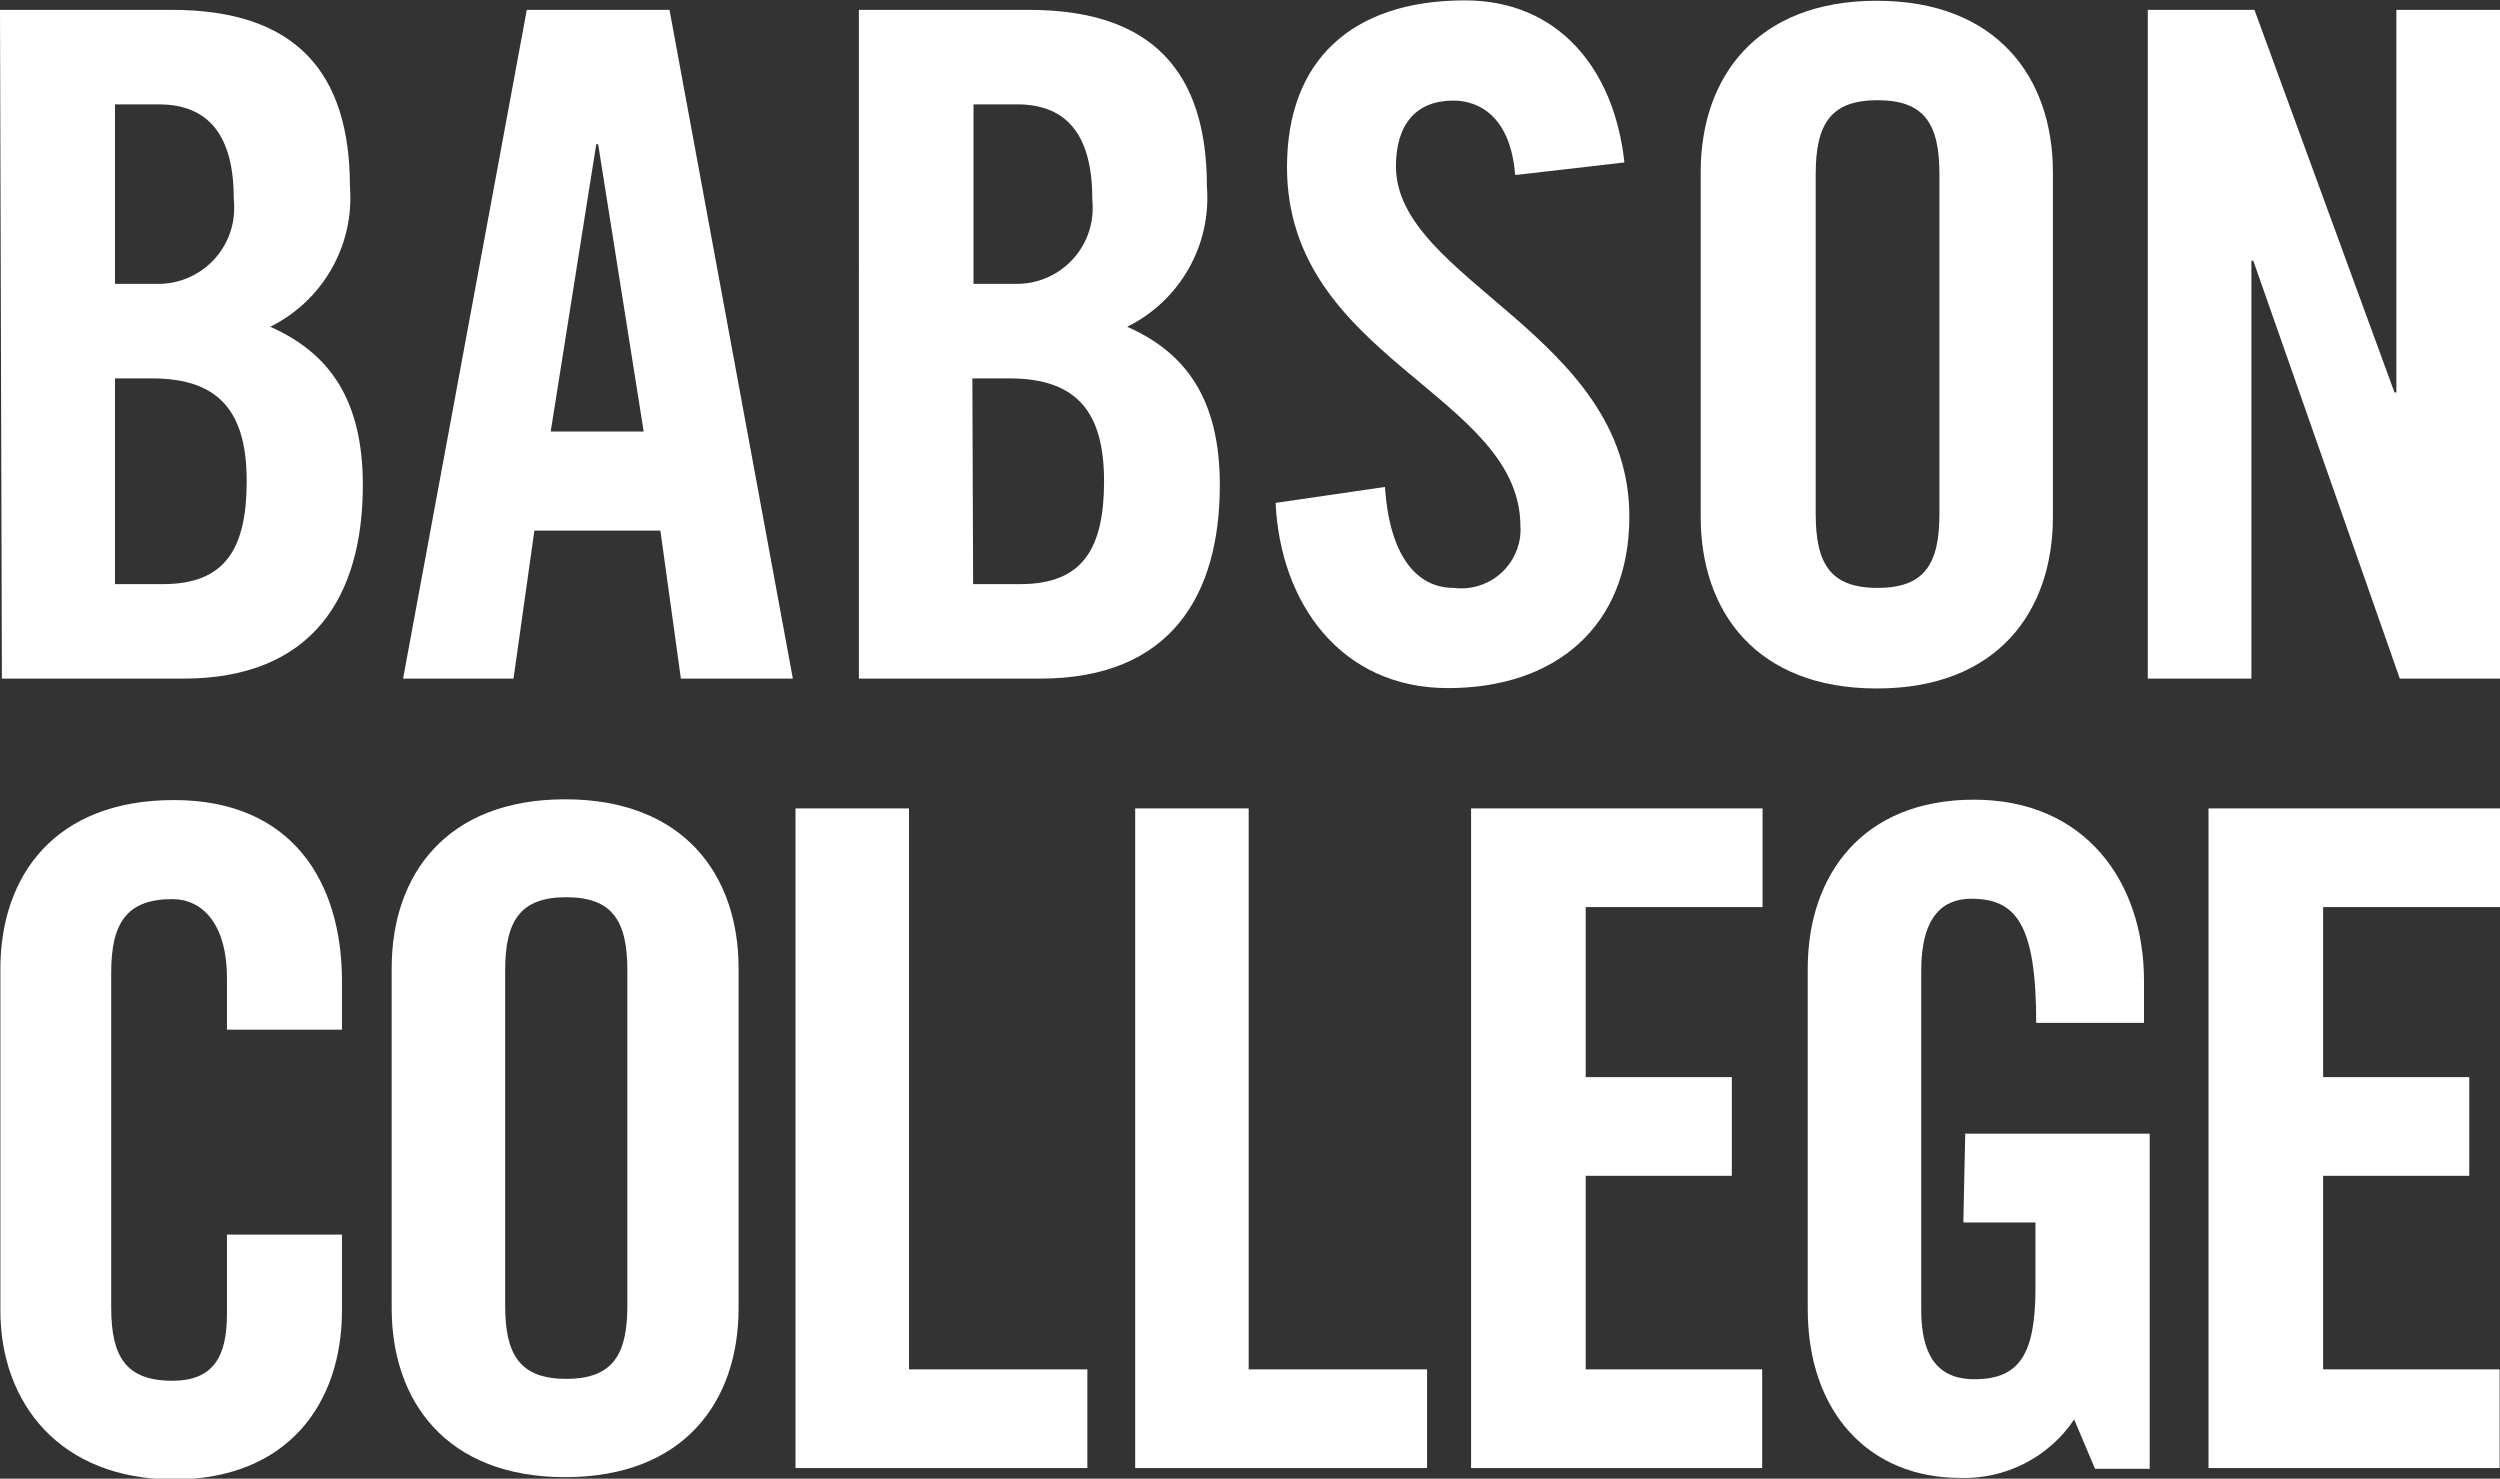
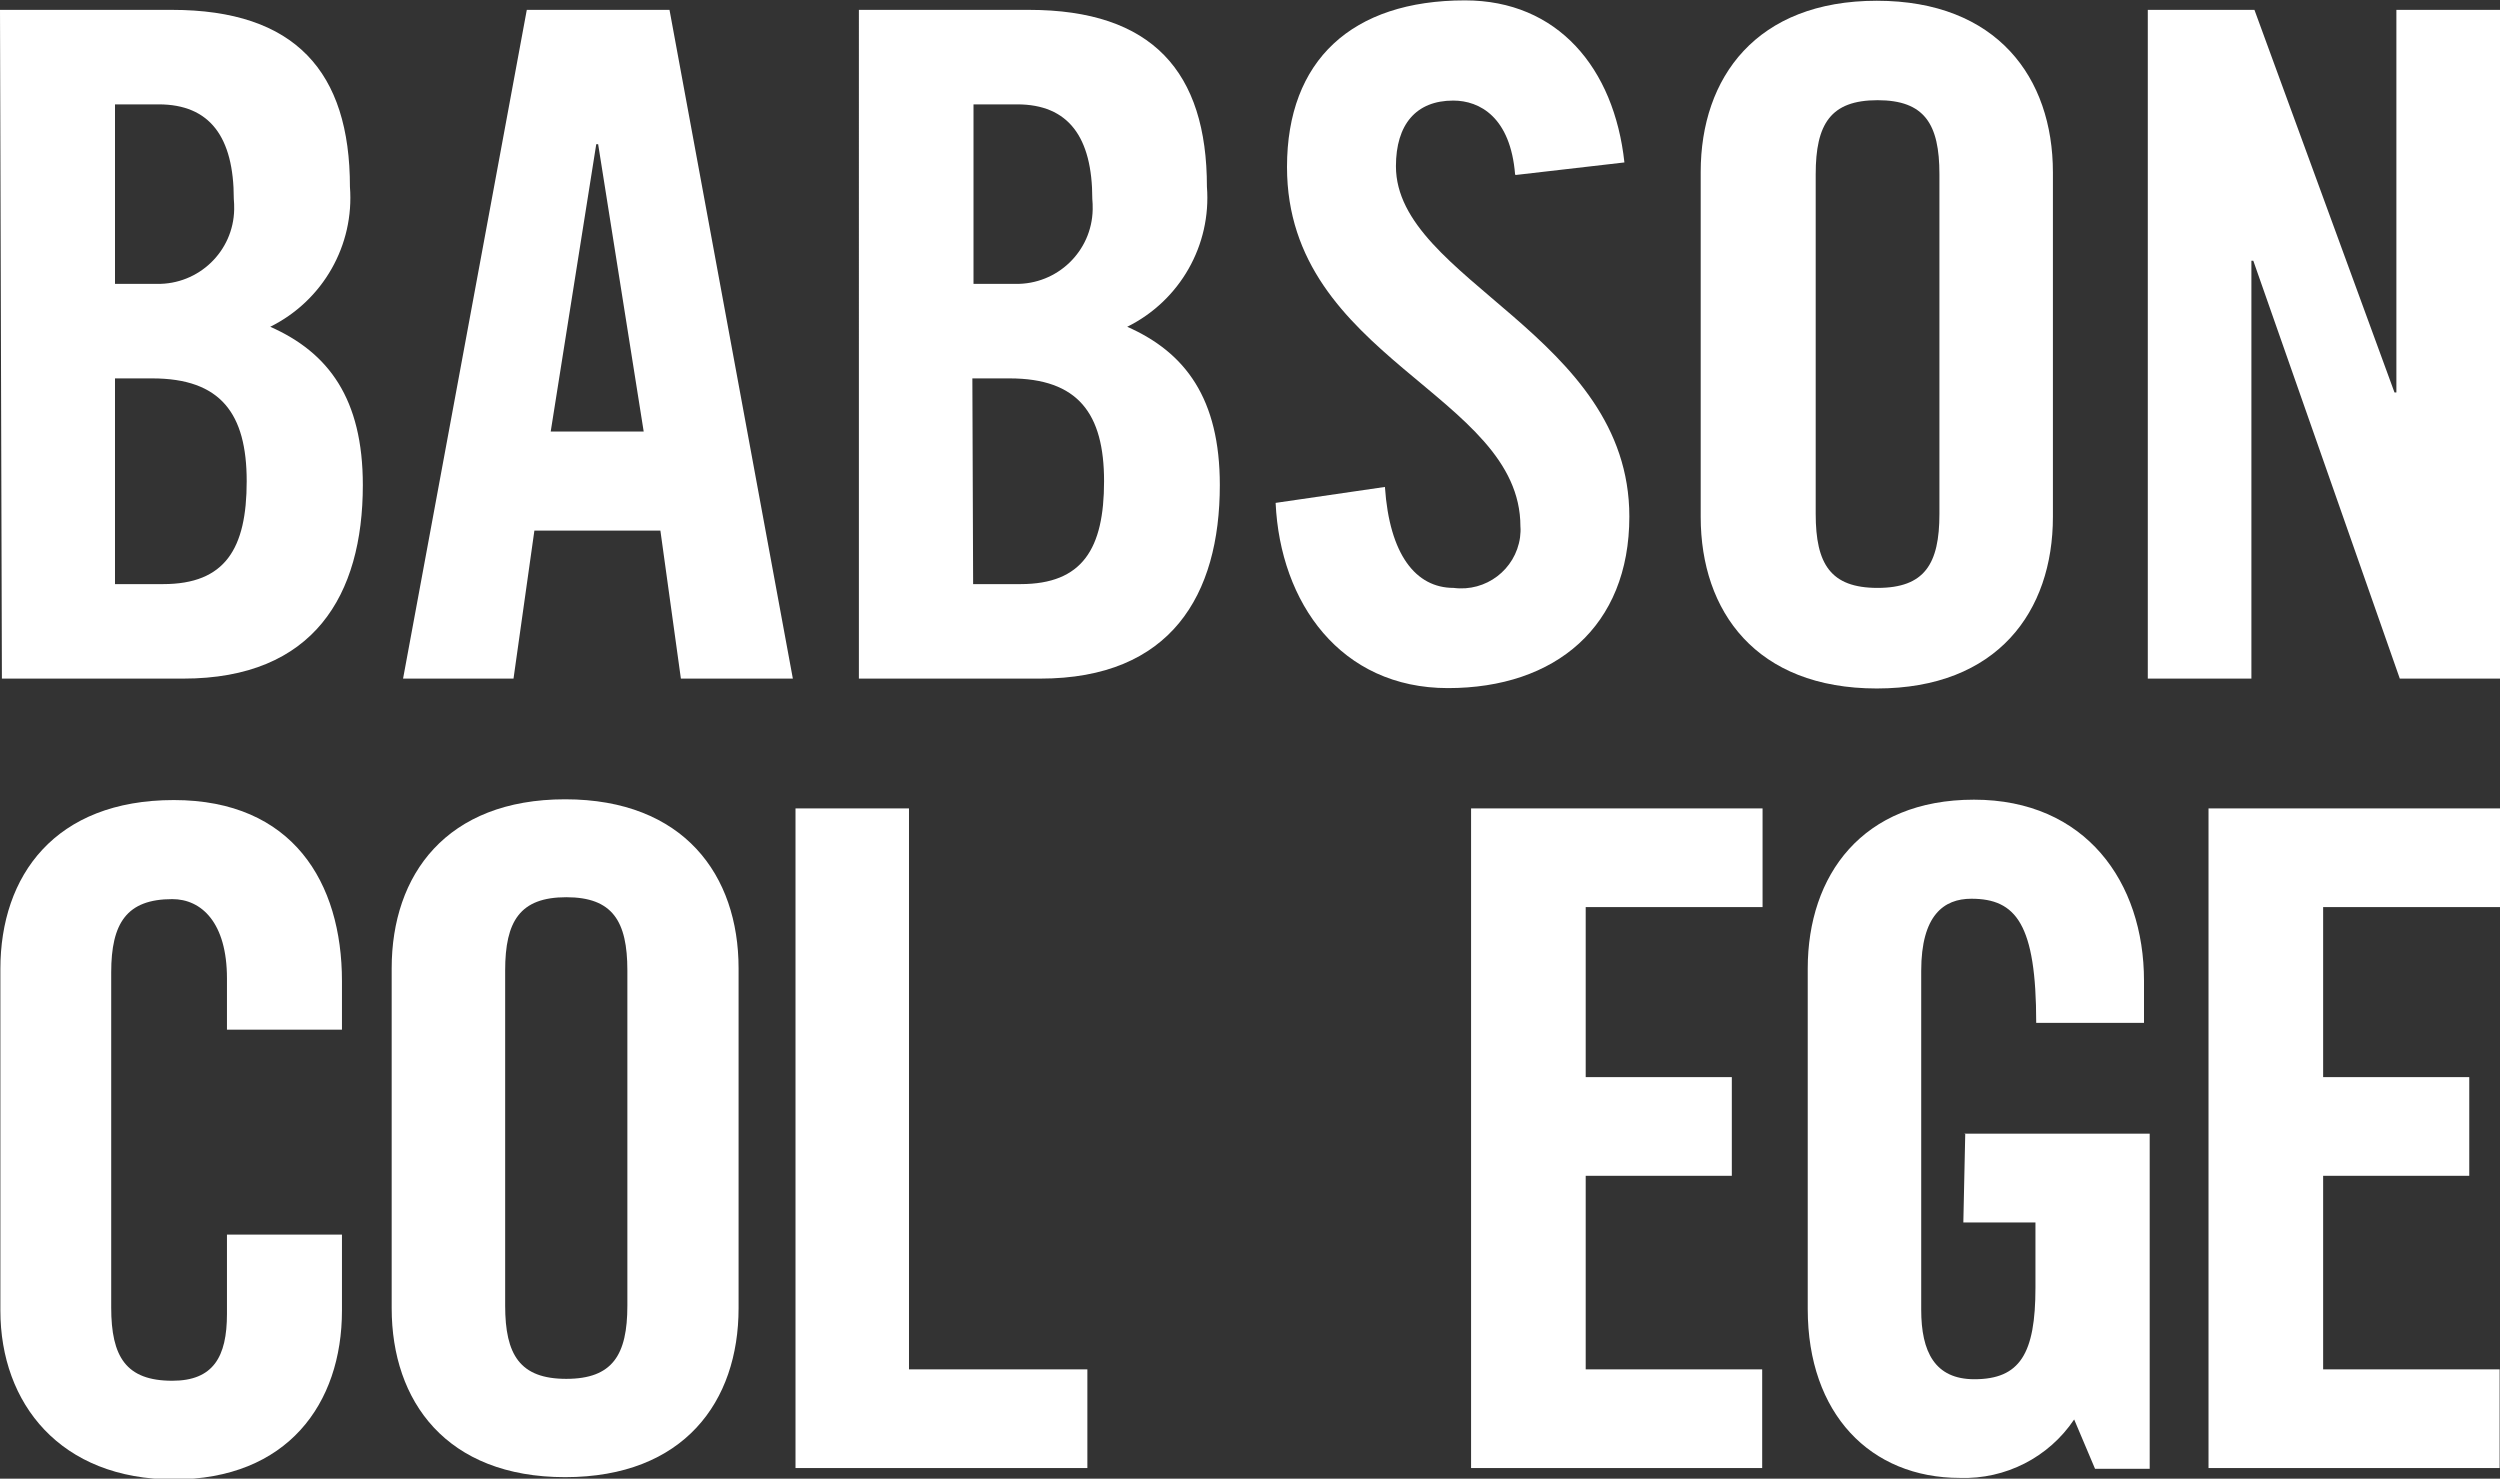
<svg xmlns="http://www.w3.org/2000/svg" id="Layer_2" viewBox="0 0 65.87 38.96">
  <rect x="0" y="0" width="65.87" height="38.96" fill="#333333" stroke="none" />
  <defs>
    <style>.cls-1{fill:#fff;}</style>
  </defs>
  <g id="Layer_1-2">
    <g id="_3425">
      <path class="cls-1" d="M0,.26h4.53c3.25,0,4.69,1.63,4.69,4.66.12,1.54-.71,3-2.1,3.69,1.54.68,2.44,1.9,2.44,4.17,0,2.9-1.29,5.1-4.73,5.1H.05L0,.26ZM3.03,7.48h1.1c1.11.02,2.02-.86,2.04-1.96,0-.1,0-.19-.01-.28,0-1.63-.63-2.49-1.98-2.49h-1.15v4.73h0ZM3.03,15.39h1.27c1.63,0,2.2-.93,2.2-2.71s-.68-2.71-2.49-2.71h-.98v5.42h0Z" />
      <path class="cls-1" d="M13.54,17.88h-2.92L13.88.26h3.76l3.25,17.62h-2.95l-.54-3.9h-3.32l-.55,3.9h0ZM14.52,11.37h2.44l-1.2-7.57h-.05l-1.2,7.57h0Z" />
      <path class="cls-1" d="M22.62.26h4.49c3.25,0,4.69,1.63,4.69,4.66.12,1.54-.71,3-2.1,3.69,1.54.68,2.44,1.9,2.44,4.17,0,2.9-1.29,5.1-4.73,5.1h-4.78V.26h0ZM25.65,7.48h1.1c1.11.02,2.02-.86,2.04-1.96,0-.1,0-.19-.01-.28,0-1.63-.63-2.49-1.98-2.49h-1.15v4.73h0ZM25.65,15.39h1.24c1.63,0,2.2-.93,2.2-2.71s-.68-2.71-2.49-2.71h-.98l.02,5.42h0Z" />
      <path class="cls-1" d="M39.92,4.6c-.12-1.51-.93-1.95-1.63-1.95-.98,0-1.51.63-1.51,1.73,0,3,6.15,4.44,6.15,9.23,0,2.9-1.95,4.52-4.78,4.52s-4.42-2.25-4.54-4.88l2.88-.42c.12,1.78.81,2.66,1.81,2.66.85.11,1.63-.48,1.75-1.33.01-.1.02-.19.01-.29,0-3.49-6.15-4.42-6.15-9.47,0-2.81,1.71-4.39,4.69-4.39,2.44,0,3.93,1.78,4.2,4.27l-2.86.33h0Z" />
      <path class="cls-1" d="M44.81,4.53C44.81,2.04,46.28.02,49.45.02s4.64,2.03,4.64,4.52v9.08c0,2.49-1.46,4.52-4.64,4.52s-4.64-2.03-4.64-4.52V4.53ZM47.84,13.54c0,1.32.39,1.95,1.63,1.95s1.63-.63,1.63-1.95V4.59c0-1.32-.39-1.95-1.63-1.95s-1.63.63-1.63,1.95v8.95h0Z" />
      <path class="cls-1" d="M56.59,17.88V.26h2.81l3.69,10.08h.05V.26h2.73v17.62h-2.64l-3.86-11.01h-.05v11.01h-2.73,0Z" />
      <path class="cls-1" d="M5.98,27.1v-1.32c0-1.47-.67-2.09-1.44-2.09-1.2,0-1.61.63-1.61,1.93v8.83c0,1.3.39,1.93,1.61,1.93,1.08,0,1.44-.63,1.44-1.76v-2.09h3.03v2c0,2.46-1.44,4.45-4.43,4.45s-4.57-2-4.57-4.45v-9c0-2.46,1.44-4.45,4.57-4.45s4.43,2.17,4.43,4.77v1.28h-3.03,0Z" />
      <path class="cls-1" d="M10.32,25.51c0-2.46,1.44-4.45,4.57-4.45s4.57,2,4.57,4.45v8.96c0,2.46-1.44,4.45-4.57,4.45s-4.57-2-4.57-4.45v-8.96ZM13.31,34.4c0,1.3.39,1.93,1.61,1.93s1.61-.63,1.61-1.93v-8.83c0-1.3-.39-1.93-1.61-1.93s-1.61.63-1.61,1.93v8.83h0Z" />
      <path class="cls-1" d="M20.96,38.68v-17.38h2.99v14.78h4.7v2.6h-7.68Z" />
-       <path class="cls-1" d="M29.91,38.68v-17.38h2.99v14.78h4.7v2.6h-7.68Z" />
      <path class="cls-1" d="M38.76,38.68v-17.38h7.68v2.6h-4.66v4.48h3.85v2.6h-3.85v5.1h4.65v2.6h-7.67Z" />
      <path class="cls-1" d="M51.75,29.87h4.89v8.83h-1.44l-.55-1.3c-.67,1-1.81,1.58-3.01,1.54-2.36,0-4.01-1.69-4.01-4.45v-8.97c0-2.46,1.44-4.45,4.38-4.45s4.48,2.17,4.48,4.77v1.11h-2.84c0-2.6-.53-3.27-1.71-3.27-.72,0-1.32.43-1.32,1.9v8.93c0,1.11.36,1.83,1.4,1.83,1.2,0,1.61-.67,1.61-2.41v-1.72h-1.9l.05-2.33h0Z" />
      <path class="cls-1" d="M58.19,38.68v-17.38h7.68v2.6h-4.66v4.48h3.85v2.6h-3.85v5.1h4.65v2.6h-7.67Z" />
    </g>
  </g>
</svg>